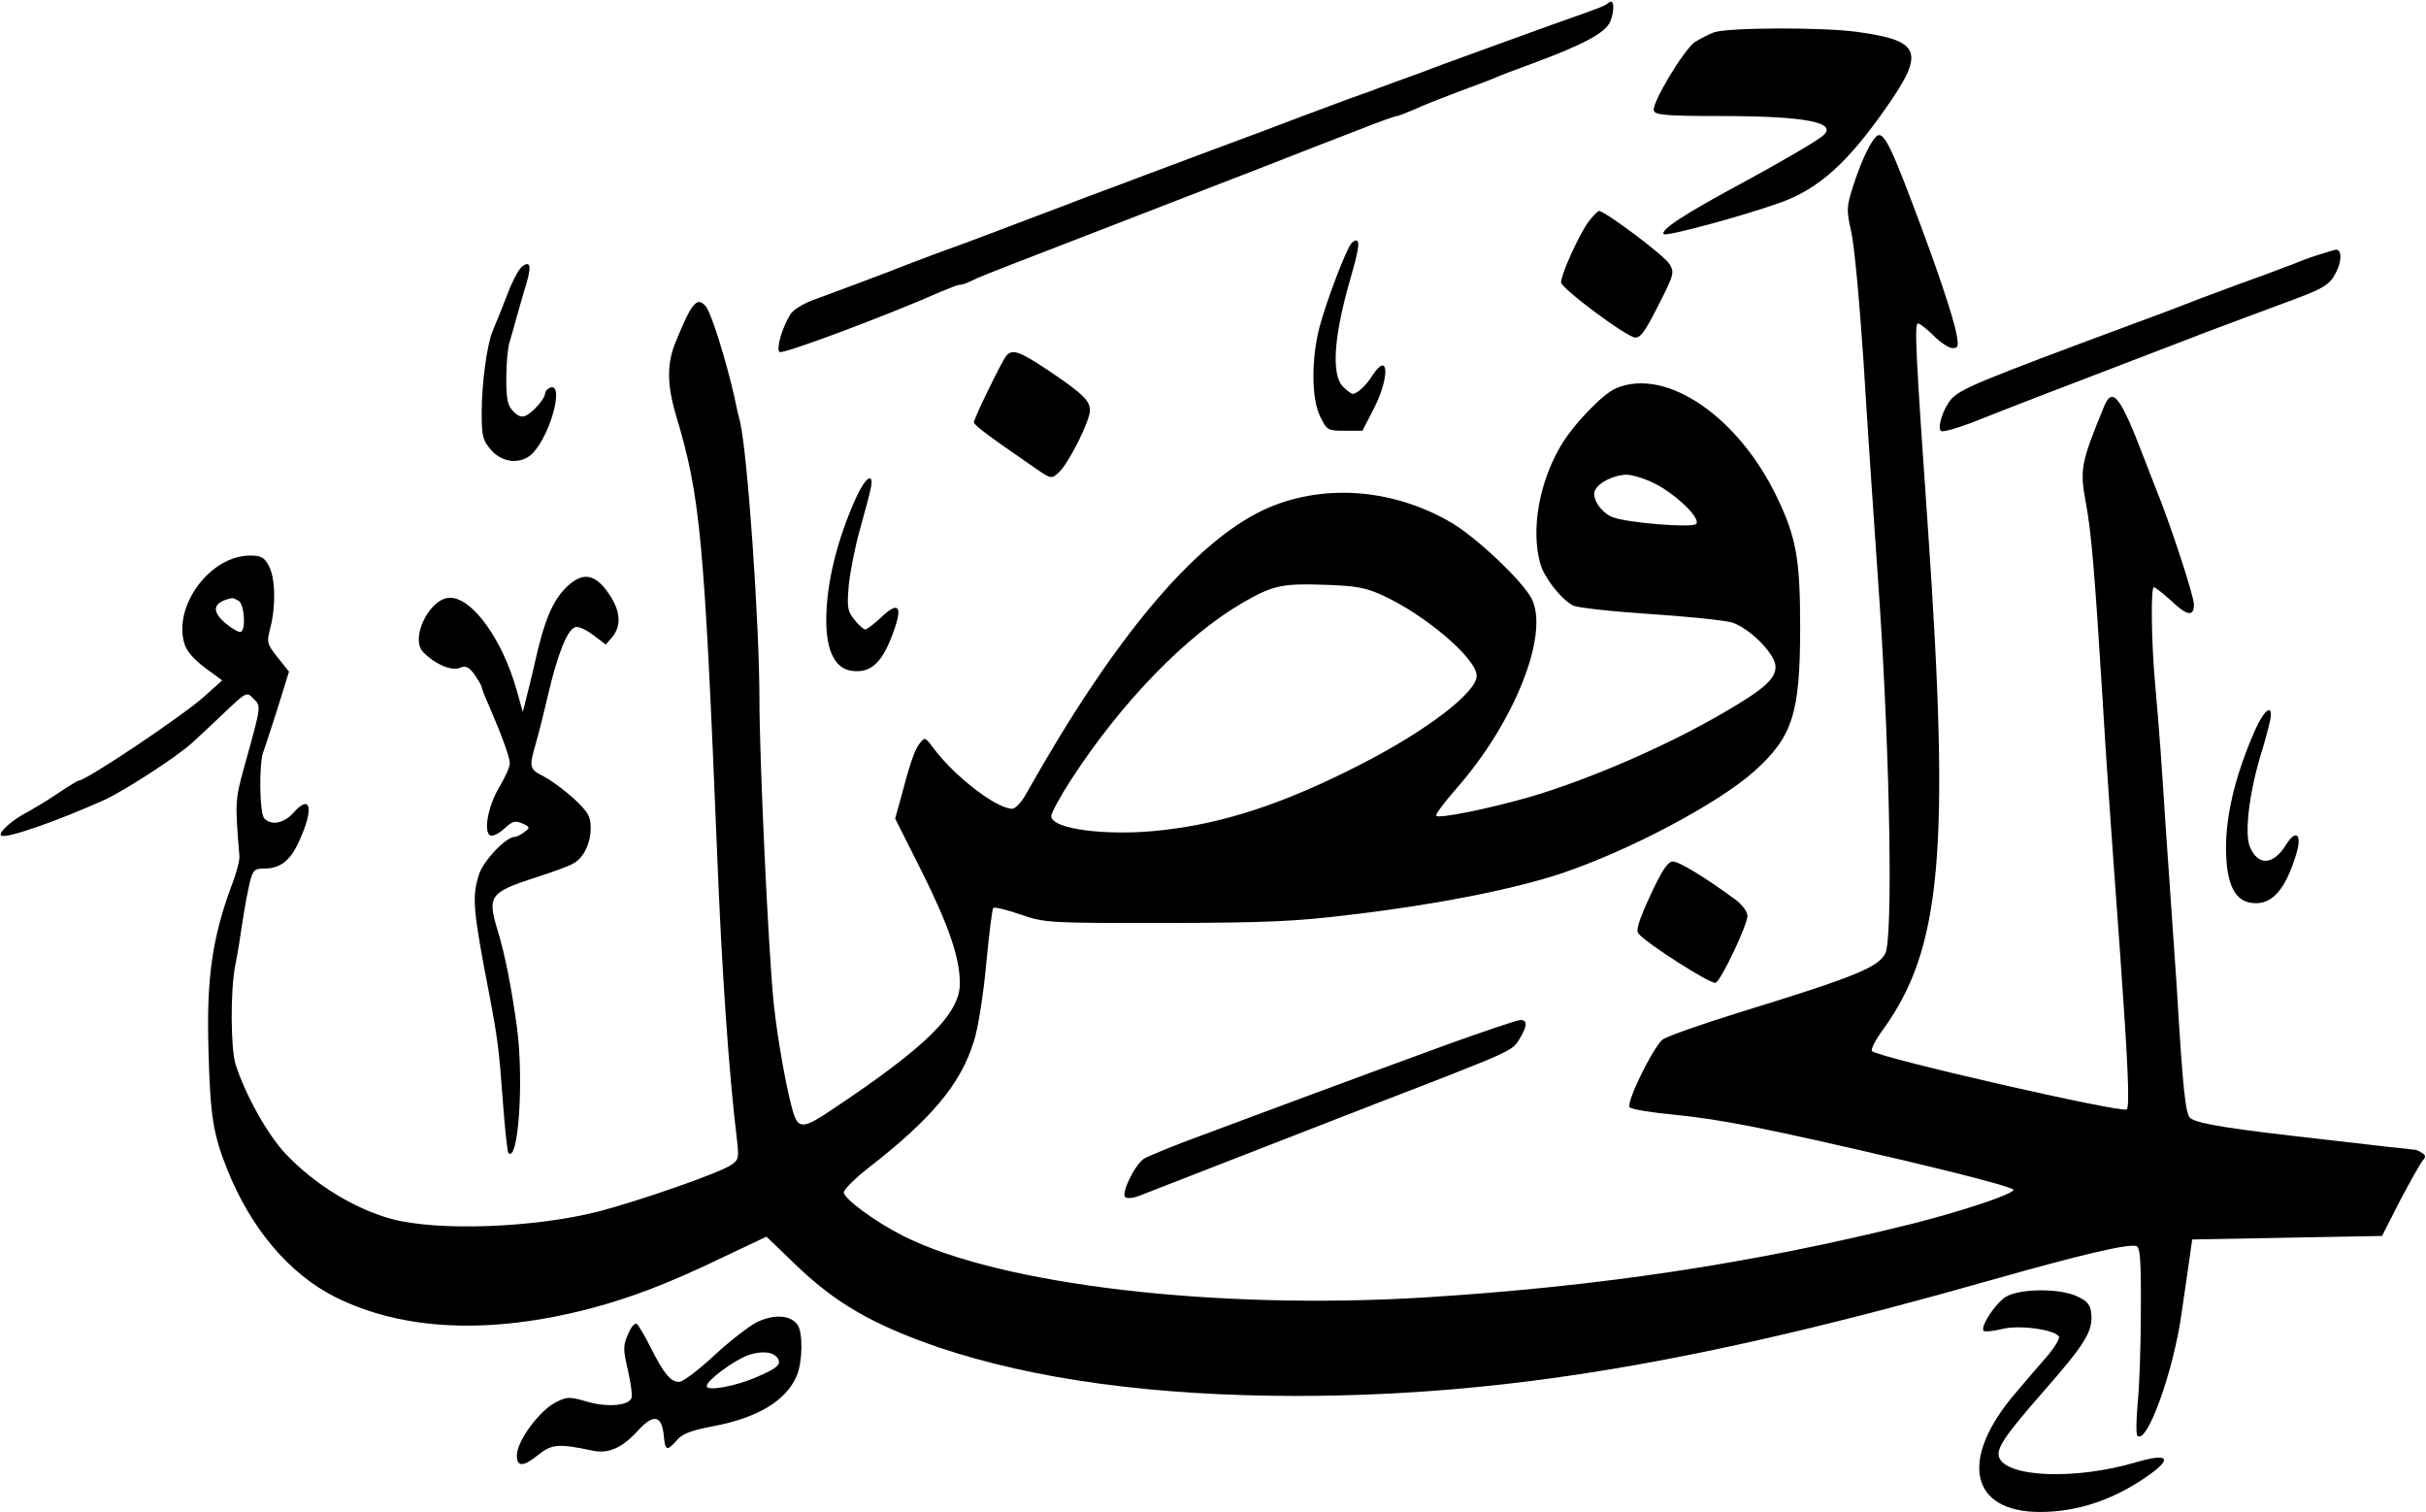
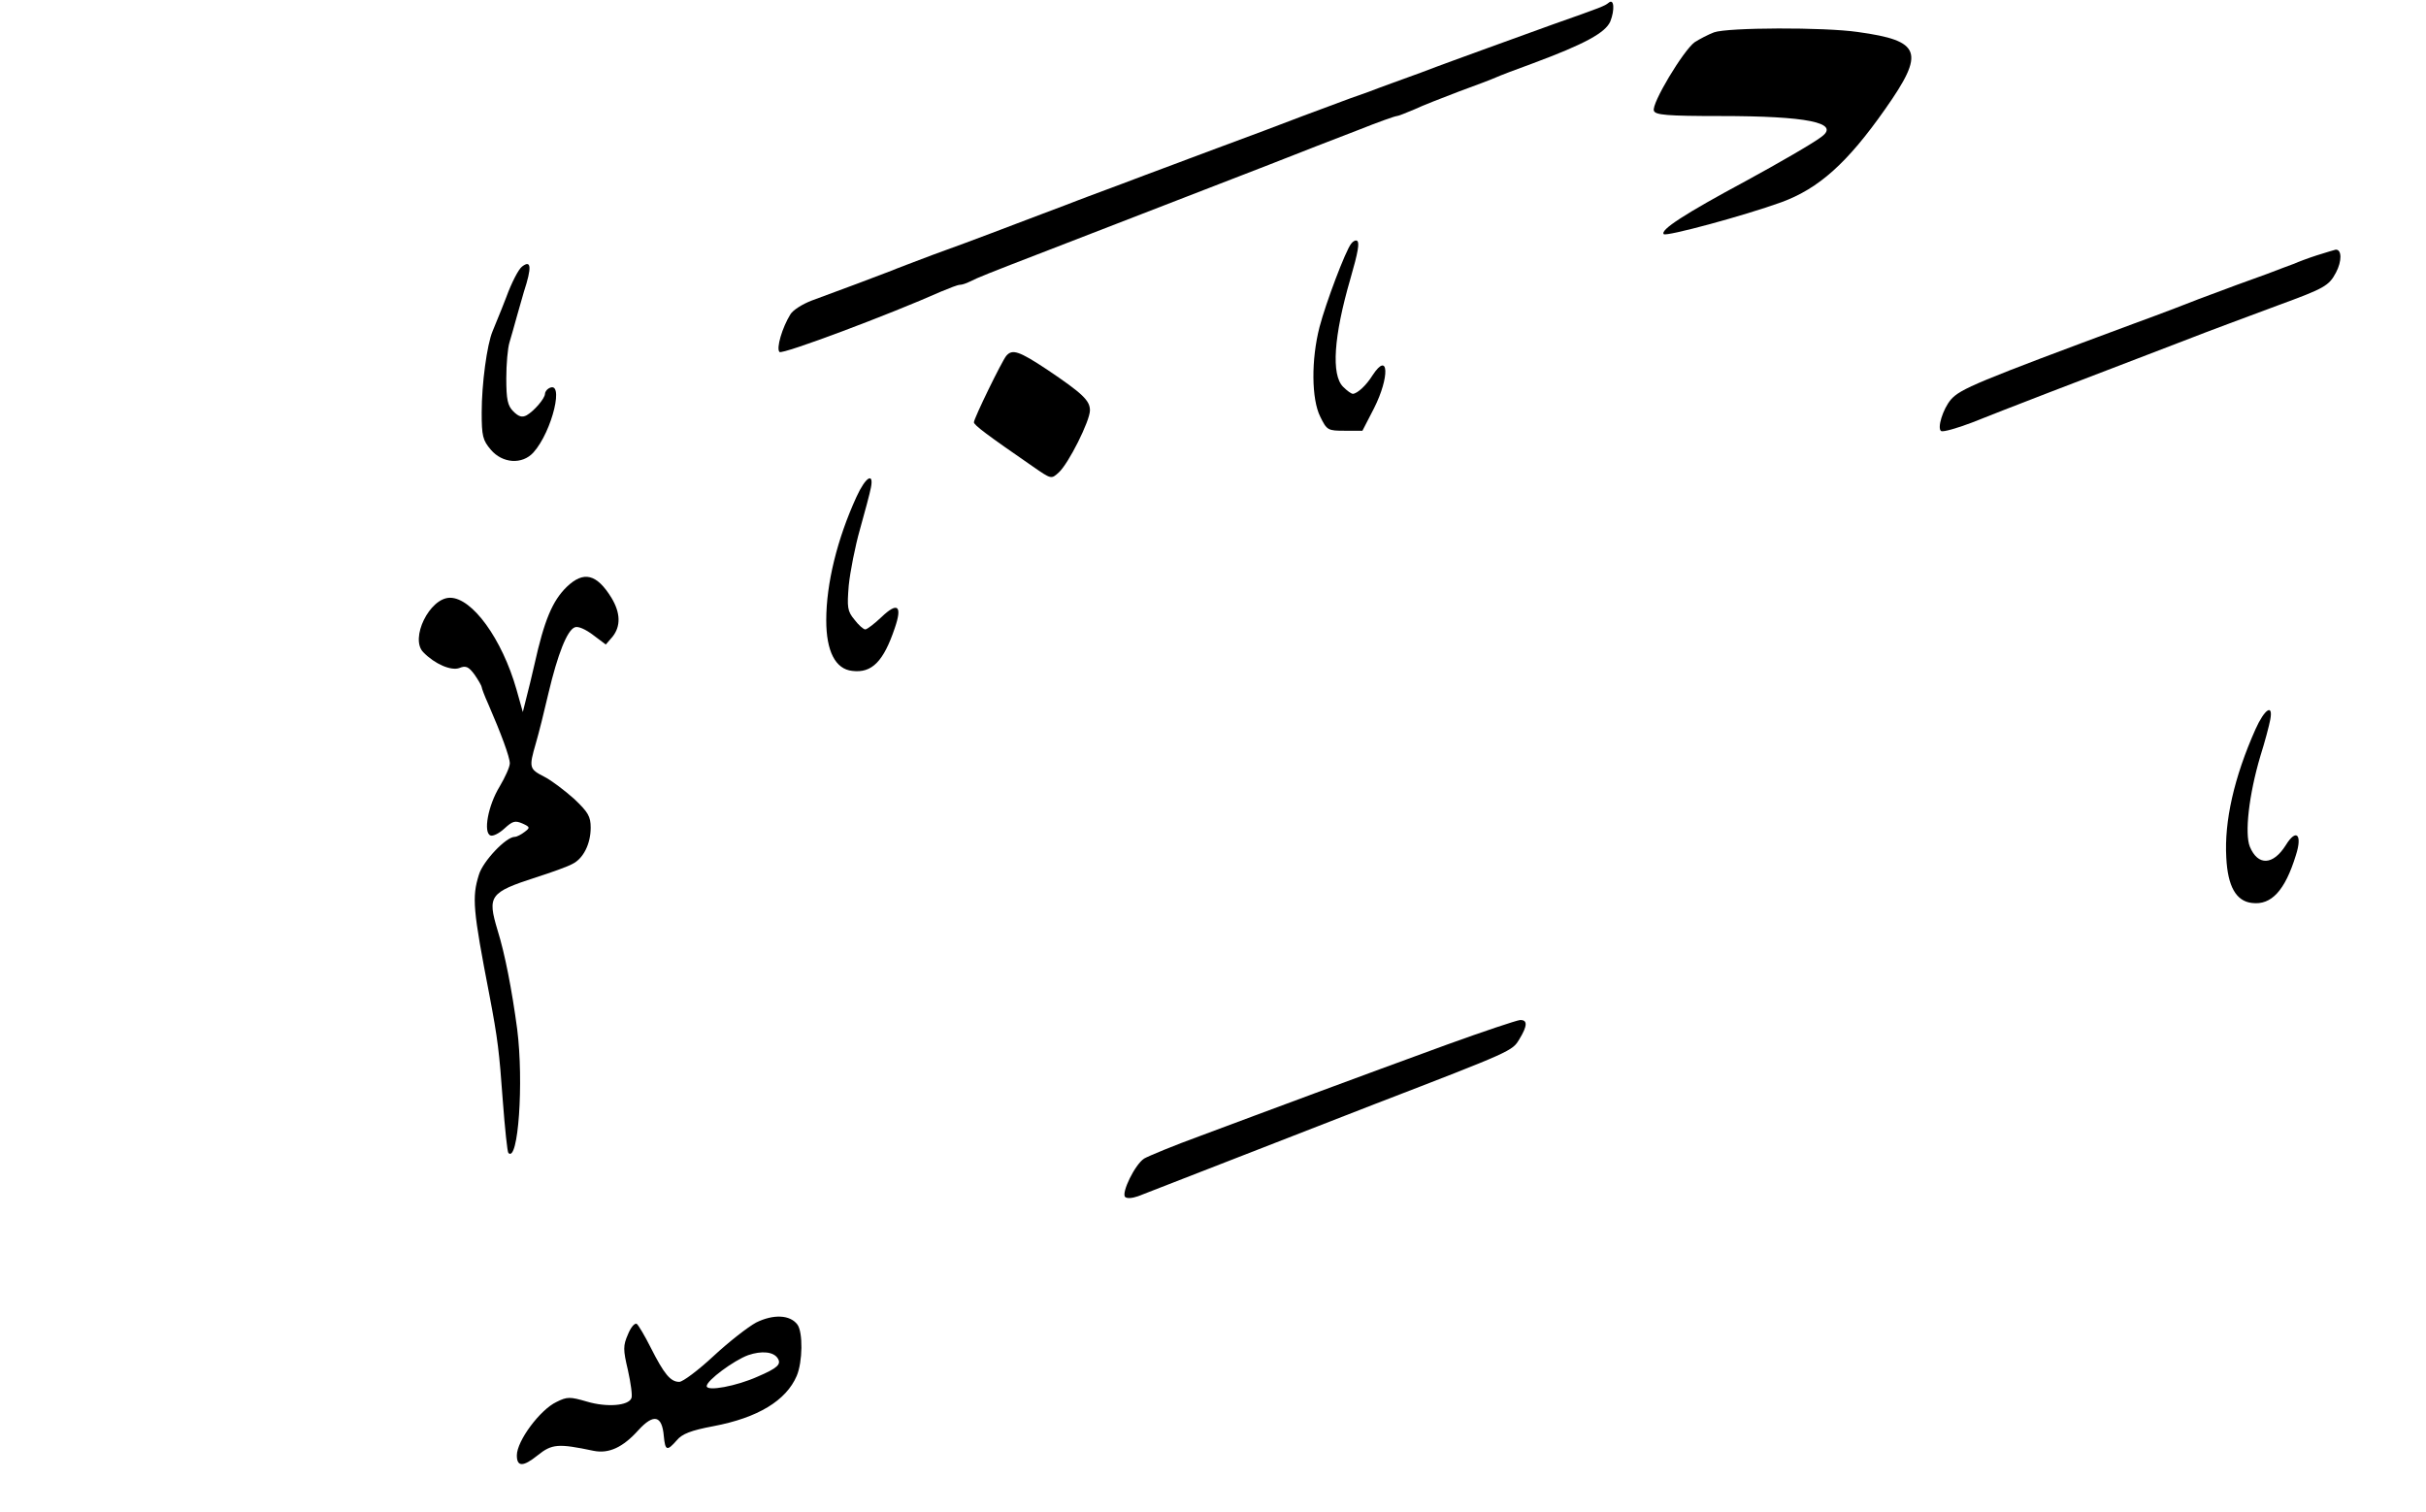
<svg xmlns="http://www.w3.org/2000/svg" version="1.0" width="690pt" height="430pt" viewBox="0 0 690 430" preserveAspectRatio="xMidYMid meet">
  <g transform="translate(0,430) scale(0.1,-0.1)" fill="#000000" stroke="none">
    <path d="M4575 4292 c-11 -9 -18 -12 -160 -62 -49 -18 -133 -48 -185 -67 -52 -19 -138 -50 -190 -70 -52 -19 -119 -43 -147 -54 -29 -10 -79 -28 -110 -40 -32 -12 -67 -25 -78 -29 -28 -11 -179 -68 -245 -92 -30 -11 -64 -24 -75 -28 -11 -4 -47 -18 -80 -30 -33 -12 -69 -26 -80 -30 -11 -4 -47 -18 -80 -30 -33 -12 -69 -26 -80 -30 -11 -4 -56 -22 -100 -38 -44 -17 -109 -41 -145 -55 -36 -14 -110 -41 -165 -61 -55 -21 -109 -41 -120 -46 -23 -9 -158 -60 -227 -85 -26 -10 -53 -27 -60 -39 -23 -37 -41 -97 -31 -107 8 -8 314 107 460 172 24 10 47 19 53 19 6 0 18 4 28 9 24 12 46 21 225 90 173 67 382 148 625 242 86 34 202 79 257 100 55 22 103 39 108 39 4 0 26 9 50 19 23 11 80 33 127 51 47 17 94 35 105 40 11 5 58 23 105 40 148 55 206 87 220 119 13 33 11 67 -5 53z" />
    <path d="M4875 4208 c-16 -6 -41 -19 -55 -28 -32 -23 -124 -176 -116 -195 4 -12 37 -15 189 -15 246 0 340 -19 289 -58 -21 -17 -125 -77 -217 -127 -173 -93 -244 -139 -233 -151 8 -7 227 52 335 91 106 39 187 111 295 265 114 162 103 194 -78 219 -96 14 -370 13 -409 -1z" />
-     <path d="M5332 3907 c-18 -22 -40 -71 -61 -135 -19 -60 -20 -67 -6 -130 9 -37 24 -202 35 -367 10 -165 31 -475 46 -690 30 -456 38 -954 16 -997 -22 -40 -86 -66 -417 -168 -110 -34 -208 -69 -217 -77 -29 -26 -104 -181 -93 -192 6 -6 62 -15 125 -21 139 -14 261 -38 663 -132 169 -40 306 -76 304 -82 -4 -13 -145 -60 -287 -96 -452 -113 -891 -179 -1390 -210 -594 -36 -1205 36 -1481 175 -81 41 -169 106 -169 124 1 9 31 39 68 68 183 142 265 241 302 362 12 37 27 132 35 220 8 84 17 156 20 159 3 3 38 -5 78 -19 71 -24 78 -24 412 -24 290 1 368 4 530 24 239 28 459 72 593 116 197 66 449 200 552 292 109 98 130 165 130 409 0 193 -11 255 -65 368 -110 231 -316 372 -458 312 -39 -16 -124 -105 -159 -166 -61 -104 -84 -238 -57 -333 11 -40 58 -100 93 -119 11 -6 109 -17 216 -24 107 -7 213 -18 235 -24 50 -15 125 -90 125 -126 0 -34 -30 -62 -141 -127 -163 -96 -384 -192 -556 -243 -118 -34 -262 -63 -268 -54 -3 4 23 38 56 76 167 189 267 442 215 542 -26 50 -156 173 -227 215 -170 100 -373 113 -537 36 -199 -95 -427 -368 -673 -806 -13 -24 -31 -43 -40 -43 -45 0 -166 93 -226 175 -22 29 -23 29 -37 11 -15 -18 -28 -58 -57 -167 l-13 -47 77 -153 c77 -155 107 -244 107 -316 0 -86 -95 -180 -367 -361 -72 -49 -90 -51 -103 -17 -18 47 -50 224 -60 328 -15 150 -40 690 -40 857 0 218 -34 701 -55 790 -4 14 -11 45 -16 70 -24 106 -65 237 -81 258 -25 30 -40 13 -86 -100 -26 -62 -25 -123 1 -210 69 -230 80 -347 117 -1253 13 -327 33 -616 56 -806 6 -53 5 -58 -18 -73 -35 -23 -256 -100 -374 -131 -183 -47 -457 -57 -589 -22 -107 29 -221 99 -303 186 -51 54 -114 167 -142 254 -14 46 -15 209 -1 281 6 28 15 85 21 126 6 41 16 92 21 113 9 33 13 37 42 37 44 0 73 23 97 76 43 93 35 138 -14 84 -27 -31 -63 -39 -84 -18 -14 14 -16 156 -3 190 5 13 23 69 41 125 l32 103 -32 40 c-31 39 -32 43 -21 85 16 62 14 141 -4 175 -13 25 -22 30 -54 30 -112 0 -218 -141 -187 -249 6 -22 26 -45 59 -70 l49 -36 -49 -44 c-59 -54 -338 -241 -359 -241 -3 0 -31 -17 -62 -38 -31 -21 -69 -43 -83 -51 -42 -21 -85 -59 -76 -67 11 -11 156 39 296 102 59 28 200 119 246 160 17 15 58 54 93 87 63 60 64 60 83 40 22 -22 23 -17 -26 -193 -26 -95 -27 -98 -14 -255 1 -11 -8 -47 -21 -80 -56 -151 -73 -265 -67 -470 5 -190 13 -239 53 -340 67 -168 176 -297 306 -363 193 -97 442 -108 728 -33 114 30 224 72 369 142 l131 62 78 -75 c116 -113 223 -175 412 -240 270 -91 613 -138 1020 -138 586 1 1142 93 1975 330 258 73 390 104 412 96 10 -4 13 -44 12 -183 0 -98 -4 -216 -9 -263 -4 -47 -5 -88 -1 -93 27 -28 103 183 126 349 9 60 19 132 23 159 l7 50 270 5 270 5 51 100 c29 55 58 106 64 114 10 10 10 15 -1 22 -8 5 -16 9 -19 9 -3 0 -122 13 -265 30 -259 29 -348 43 -374 59 -15 10 -22 75 -40 376 -7 99 -16 236 -21 305 -5 69 -14 202 -20 295 -6 94 -16 214 -21 268 -10 112 -12 267 -3 267 4 0 27 -18 51 -40 44 -42 63 -44 63 -9 0 24 -68 232 -110 334 -4 11 -19 49 -33 85 -67 175 -89 202 -113 143 -66 -161 -69 -178 -51 -275 15 -80 25 -197 47 -553 11 -183 19 -299 50 -725 22 -309 28 -436 19 -445 -12 -12 -714 149 -725 166 -3 5 10 31 29 57 169 231 194 507 131 1422 -36 513 -39 590 -29 590 6 0 26 -16 45 -35 19 -19 43 -35 53 -35 17 0 18 5 12 38 -8 48 -60 201 -124 369 -71 188 -88 217 -109 190z m-626 -982 c60 -30 133 -100 118 -115 -12 -12 -195 3 -237 19 -32 12 -60 53 -51 75 9 23 53 45 90 46 16 0 52 -11 80 -25z m-774 -318 c121 -55 268 -180 268 -229 0 -47 -142 -156 -330 -252 -214 -110 -389 -168 -565 -187 -155 -18 -315 3 -315 40 0 9 26 57 58 106 141 217 325 407 485 500 86 50 113 56 232 52 92 -3 119 -8 167 -30z m-3253 -16 c16 -10 21 -82 6 -88 -6 -2 -25 9 -43 24 -43 36 -36 61 18 72 3 0 11 -3 19 -8z" />
-     <path d="M4517 3668 c-27 -38 -77 -148 -77 -171 0 -17 188 -157 211 -157 17 0 30 20 77 114 32 64 34 72 21 94 -12 23 -183 151 -201 152 -4 0 -18 -15 -31 -32z" />
    <path d="M3843 3607 c-16 -20 -72 -168 -90 -237 -24 -93 -23 -205 2 -255 19 -39 22 -40 70 -40 l50 0 33 64 c45 89 42 164 -4 94 -18 -29 -43 -52 -56 -53 -5 0 -17 9 -28 20 -34 34 -27 143 21 308 22 76 26 102 19 107 -4 3 -12 -1 -17 -8z" />
    <path d="M6590 3574 c-25 -8 -54 -19 -65 -24 -11 -4 -46 -17 -77 -29 -32 -12 -84 -30 -115 -42 -32 -12 -67 -25 -78 -29 -28 -11 -97 -38 -185 -70 -450 -167 -494 -186 -521 -216 -23 -27 -40 -82 -28 -90 6 -3 45 8 87 24 82 33 329 128 502 194 58 22 114 44 125 48 27 11 178 67 245 92 131 48 144 55 164 93 17 32 17 66 -1 65 -4 -1 -28 -8 -53 -16z" />
    <path d="M1485 3542 c-10 -7 -30 -46 -45 -87 -7 -18 -15 -39 -39 -97 -16 -38 -31 -150 -31 -231 0 -67 3 -79 26 -106 33 -39 89 -43 121 -8 54 60 90 211 43 182 -5 -3 -10 -10 -10 -15 0 -13 -31 -49 -52 -61 -13 -7 -23 -4 -38 11 -16 16 -20 33 -20 94 0 40 4 86 9 102 5 16 14 49 21 74 7 25 16 56 20 70 23 70 21 92 -5 72z" />
    <path d="M2862 3288 c-13 -16 -92 -178 -92 -189 0 -8 39 -37 168 -126 52 -36 52 -36 73 -17 28 25 89 147 89 177 0 28 -21 48 -122 116 -80 53 -99 59 -116 39z" />
    <path d="M2436 2887 c-55 -120 -86 -247 -86 -351 0 -88 26 -139 74 -144 56 -7 89 27 121 122 22 64 8 75 -38 31 -20 -19 -41 -35 -46 -35 -5 0 -19 12 -31 28 -20 24 -21 35 -16 97 4 39 18 111 32 160 14 50 28 102 31 118 9 45 -15 31 -41 -26z" />
    <path d="M1612 2631 c-41 -40 -64 -95 -92 -221 -7 -30 -17 -73 -23 -95 l-10 -40 -18 64 c-41 144 -126 261 -189 261 -58 0 -115 -116 -76 -155 33 -34 79 -53 102 -45 19 8 27 4 44 -19 11 -16 20 -32 20 -35 0 -3 8 -25 19 -49 36 -83 61 -150 61 -168 0 -10 -13 -39 -29 -66 -33 -54 -47 -131 -26 -139 7 -3 25 6 40 20 23 21 30 23 51 14 22 -10 22 -12 6 -24 -9 -7 -22 -14 -28 -14 -25 0 -91 -70 -102 -108 -20 -64 -17 -99 30 -342 24 -126 28 -162 38 -300 6 -79 13 -147 16 -149 28 -29 44 201 25 352 -15 112 -35 215 -56 282 -29 97 -23 107 110 150 44 14 91 31 103 38 31 15 52 57 52 103 0 32 -7 44 -47 82 -27 24 -65 53 -85 63 -43 22 -44 26 -24 95 8 27 24 91 36 143 26 110 53 179 75 187 9 4 31 -6 52 -22 l36 -27 19 22 c24 30 23 68 -3 111 -42 68 -79 77 -127 31z" />
    <path d="M6415 2226 c-61 -137 -89 -262 -83 -365 4 -82 28 -124 73 -129 55 -7 94 35 125 136 19 59 1 77 -29 28 -36 -57 -79 -59 -102 -4 -15 37 -3 147 30 258 13 41 25 87 28 103 9 47 -16 31 -42 -27z" />
-     <path d="M4694 1754 c-32 -70 -42 -100 -34 -109 24 -29 209 -147 220 -140 17 10 90 165 90 190 0 12 -14 31 -32 45 -84 62 -162 110 -180 110 -14 0 -30 -23 -64 -96z" />
    <path d="M4115 1329 c-104 -38 -273 -100 -375 -138 -102 -38 -248 -92 -325 -121 -77 -28 -149 -58 -161 -65 -26 -17 -65 -97 -54 -109 5 -5 20 -4 37 2 102 40 519 202 673 262 392 151 391 151 411 184 24 39 24 56 2 55 -10 -1 -103 -32 -208 -70z" />
-     <path d="M5705 612 c-30 -19 -74 -86 -63 -97 3 -3 26 -1 51 5 48 13 150 -1 163 -21 3 -5 -11 -29 -30 -52 -20 -23 -62 -71 -92 -107 -163 -189 -132 -340 68 -340 110 0 217 37 317 110 61 45 43 57 -45 31 -170 -50 -366 -43 -388 14 -9 25 15 61 128 190 115 131 139 169 134 218 -2 25 -10 36 -38 49 -49 25 -164 24 -205 0z" />
    <path d="M2151 539 c-24 -13 -79 -56 -122 -96 -43 -40 -87 -73 -97 -73 -25 0 -43 22 -81 97 -17 34 -35 64 -40 68 -6 3 -17 -10 -25 -30 -14 -32 -14 -43 0 -102 8 -36 13 -72 10 -79 -8 -22 -70 -27 -127 -10 -48 14 -56 14 -86 -1 -47 -22 -113 -111 -113 -152 0 -33 18 -33 59 0 41 33 59 34 159 13 44 -9 84 10 128 59 43 47 67 42 72 -17 4 -42 9 -44 37 -12 15 18 40 28 104 40 127 24 207 73 237 143 17 40 18 124 2 146 -21 28 -68 30 -117 6z m61 -102 c11 -17 -1 -28 -57 -52 -60 -27 -145 -43 -145 -27 0 16 77 73 118 88 38 13 72 10 84 -9z" />
  </g>
</svg>